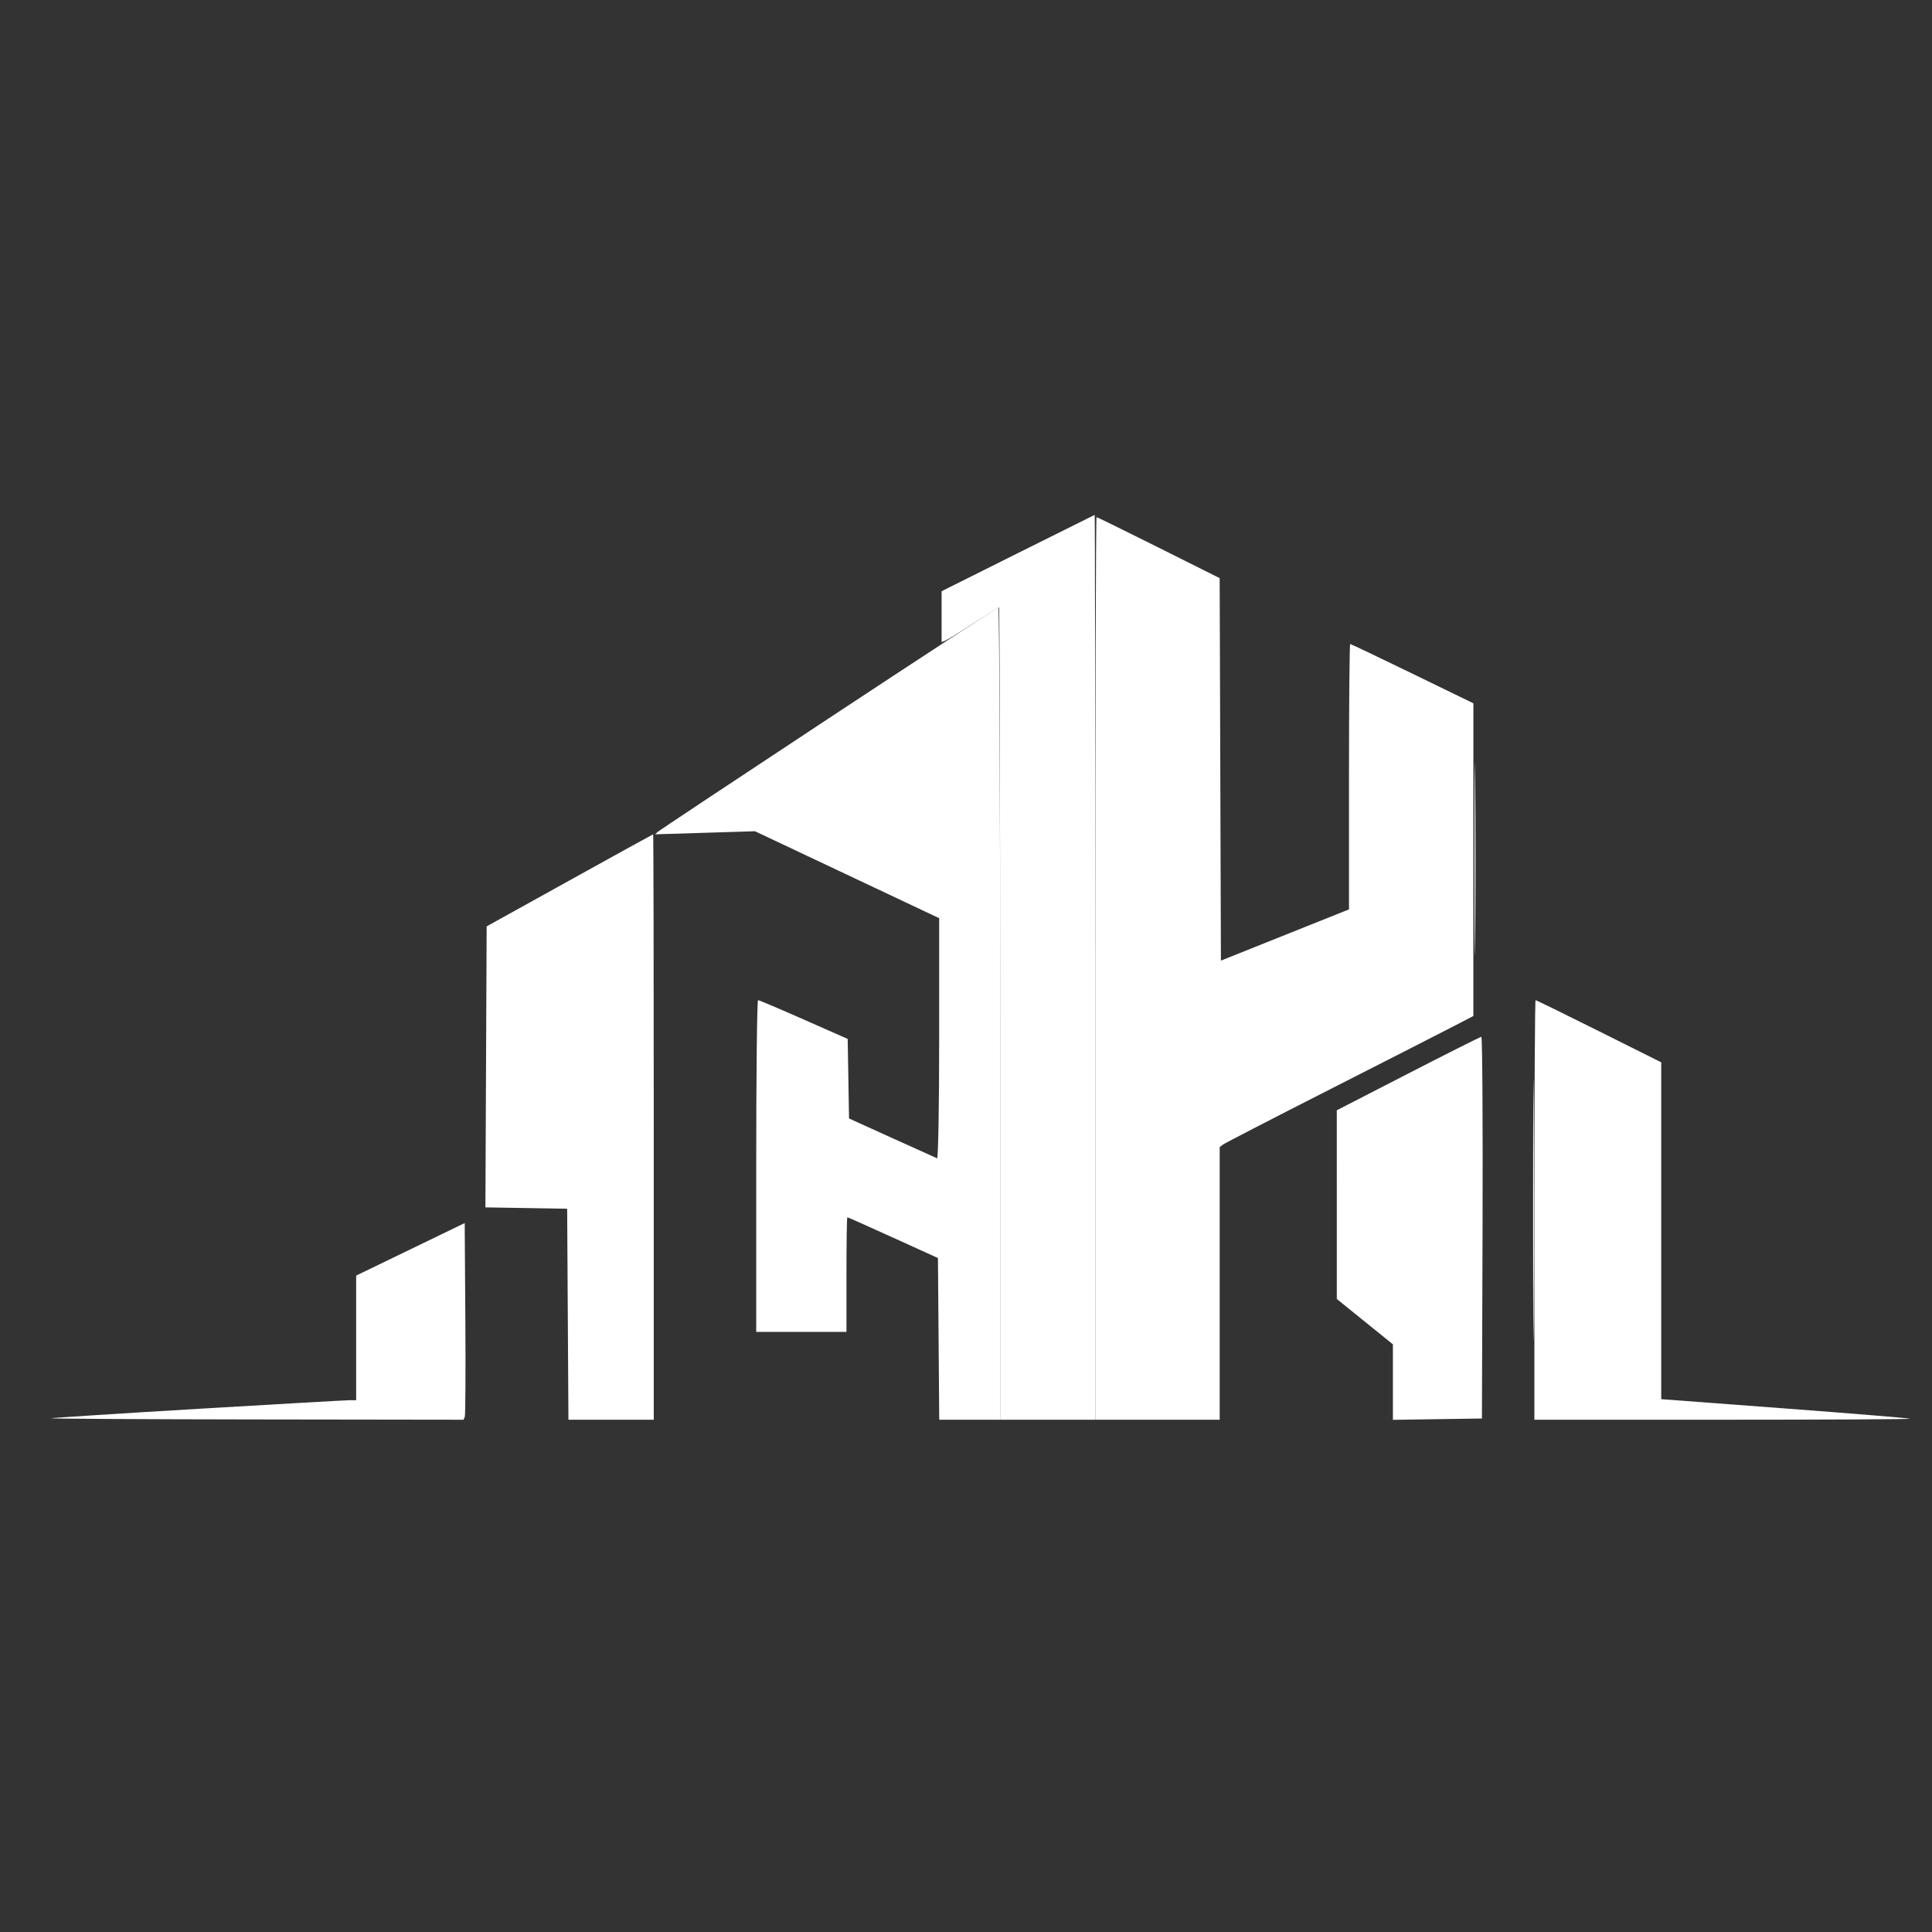
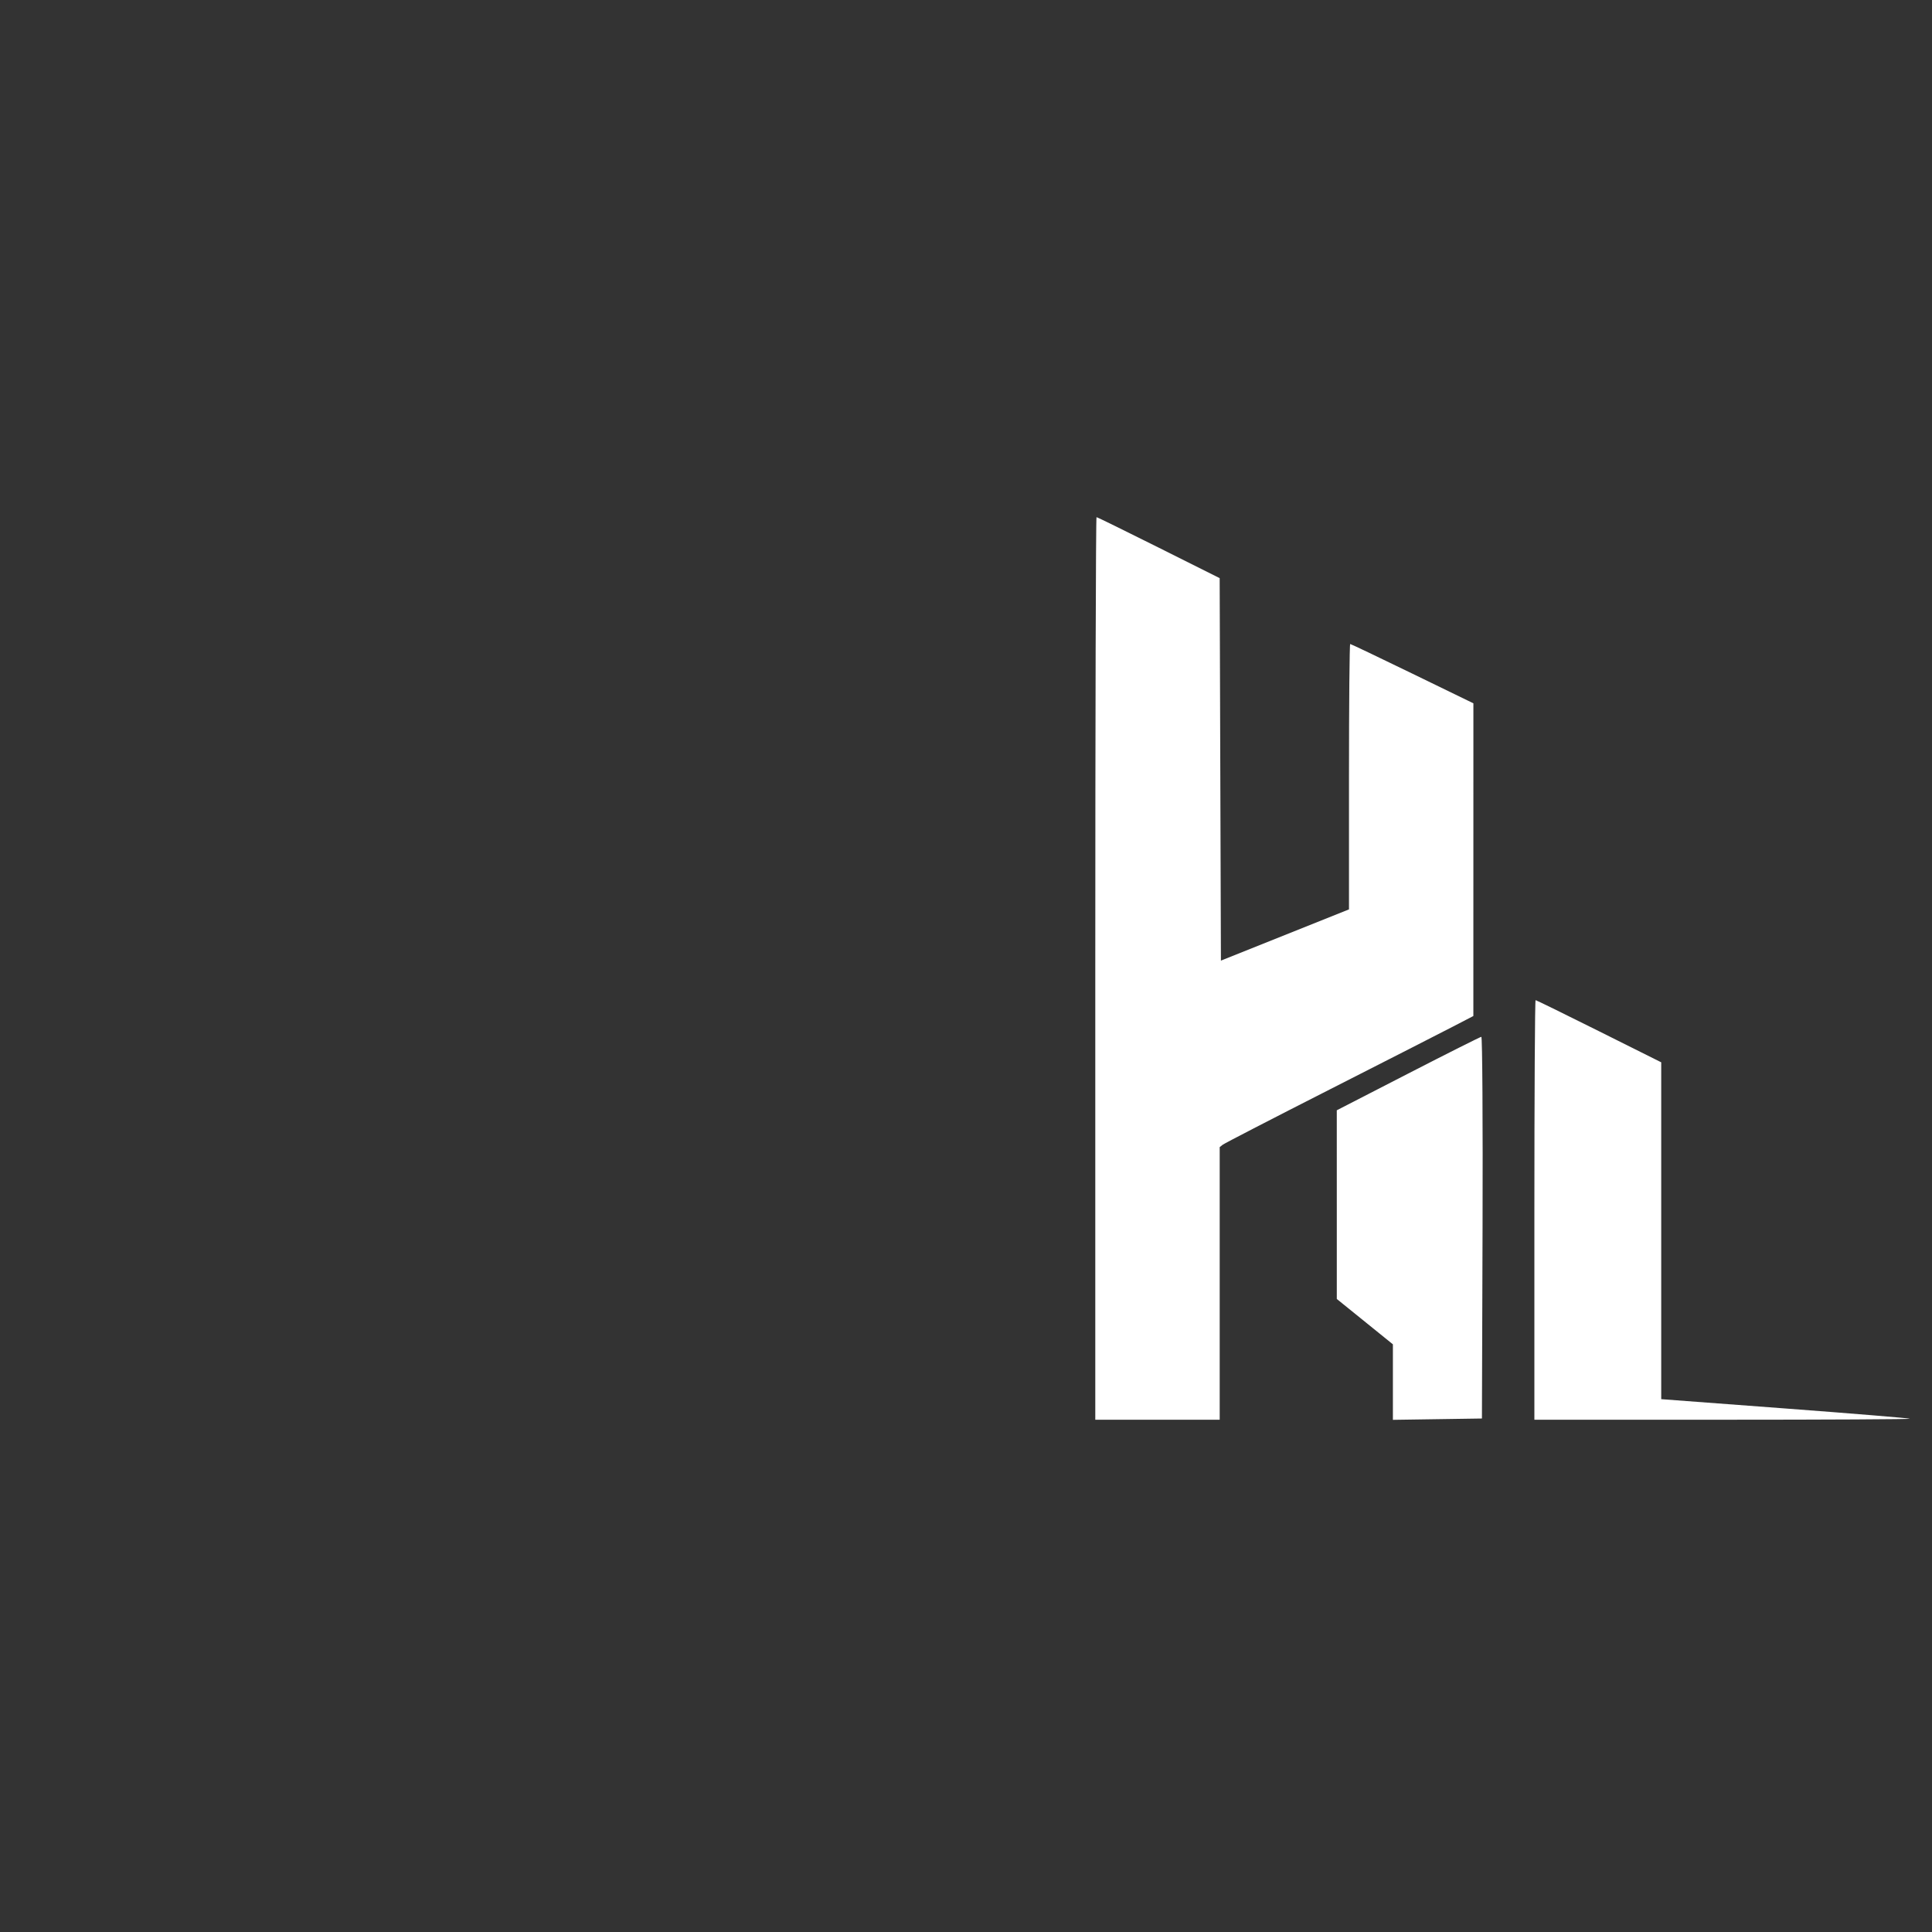
<svg xmlns="http://www.w3.org/2000/svg" id="SvgjsSvg1001" width="288" height="288" version="1.1">
  <rect width="100%" height="100%" fill="#333333" stroke="none" />
  <defs id="SvgjsDefs1002" />
  <g id="SvgjsG1008">
    <svg viewBox="0 0 792 382" width="288" height="288">
-       <path fill="#ffffff" fill-rule="evenodd" d="M 417.250 21.752 L 386 37.366 386 47.790 L 386 58.214 387.453 57.656 C 388.252 57.350, 393.448 54.152, 398.999 50.549 C 404.550 46.947, 409.296 44, 409.546 44 C 409.796 44, 410 118.925, 410 210.500 L 410 377 429.500 377 L 449 377 449 191.500 C 449 89.475, 448.887 6.031, 448.750 6.069 C 448.613 6.107, 434.438 13.164, 417.250 21.752 M 628.478 291 C 628.478 338.575, 628.600 358.038, 628.750 334.250 C 628.899 310.463, 628.899 271.538, 628.750 247.750 C 628.600 223.963, 628.478 243.425, 628.478 291" class="color24aae1 svgShape" />
-       <path fill="#ffffff" fill-rule="evenodd" d="M 339.500 89.628 C 301.550 114.667, 270.068 135.573, 269.541 136.086 L 268.581 137.019 289.041 136.388 L 309.500 135.758 347.250 153.578 L 385 171.397 385 220.782 C 385 247.944, 384.619 270.017, 384.153 269.833 C 383.687 269.650, 375.374 265.900, 365.679 261.500 L 348.051 253.500 347.776 237.197 L 347.500 220.895 329.509 212.947 C 319.613 208.576, 311.176 205, 310.759 205 C 310.341 205, 310 235.600, 310 273 L 310 341 328.500 341 L 347 341 347 317.500 C 347 304.575, 347.159 294, 347.354 294 C 347.548 294, 355.986 297.761, 366.104 302.358 L 384.500 310.716 384.763 343.858 L 385.027 377 397.513 377 L 410 377 410 210.500 C 410 118.925, 409.663 44.023, 409.250 44.051 C 408.837 44.080, 377.450 64.589, 339.500 89.628 M 604.471 147.500 C 604.471 182.700, 604.597 196.955, 604.750 179.178 C 604.903 161.400, 604.903 132.600, 604.749 115.178 C 604.596 97.755, 604.471 112.300, 604.471 147.500 M 233.500 155.899 L 199.500 174.757 199.242 232.354 L 198.984 289.952 215.742 290.226 L 232.500 290.500 232.761 333.750 L 233.021 377 250.511 377 L 268 377 268 257 C 268 191, 267.887 137.009, 267.750 137.021 C 267.613 137.032, 252.200 145.528, 233.500 155.899 M 168.250 307.145 L 146 317.910 146 343.455 L 146 369 143.322 369 C 141.850 369, 114.062 370.581, 81.572 372.514 C 49.083 374.446, 21.825 376.194, 21 376.398 C 20.175 376.601, 57.877 376.820, 104.781 376.884 L 190.063 377 190.543 375.748 C 190.807 375.059, 190.906 356.920, 190.762 335.438 L 190.500 296.379 168.250 307.145" class="colorf7931d svgShape" />
      <path fill="#ffffff" fill-rule="evenodd" d="M 449 192 L 449 377 474.500 377 L 500 377 500 321.122 L 500 265.245 501.250 264.261 C 501.938 263.720, 521.625 253.553, 545 241.667 C 568.375 229.782, 591.209 218.132, 595.743 215.779 L 603.986 211.500 603.993 147.408 L 604 83.315 578.998 71.158 C 565.247 64.471, 553.772 59, 553.498 59 C 553.224 59, 553 83.479, 553 113.398 L 553 167.796 526.750 178.297 L 500.500 188.799 500.244 110.400 L 499.988 32.002 475.002 19.501 C 461.259 12.625, 449.787 7, 449.508 7 C 449.228 7, 449 90.250, 449 192 M 629 291 L 629 377 706.167 377 C 748.608 377, 783.146 376.818, 782.917 376.595 C 782.688 376.372, 759.663 374.475, 731.750 372.380 L 681 368.570 681 299.526 L 681 230.482 655.495 217.741 C 641.467 210.733, 629.767 205, 629.495 205 C 629.223 205, 629 243.700, 629 291 M 577.250 235.104 L 548 250.146 548.004 288.823 L 548.007 327.500 559.504 336.795 L 571 346.090 571 361.567 L 571 377.045 589.250 376.773 L 607.500 376.500 607.756 298.250 C 607.897 255.212, 607.672 220.014, 607.256 220.031 C 606.840 220.048, 593.337 226.831, 577.250 235.104" class="color1a4c77 svgShape" />
    </svg>
  </g>
</svg>